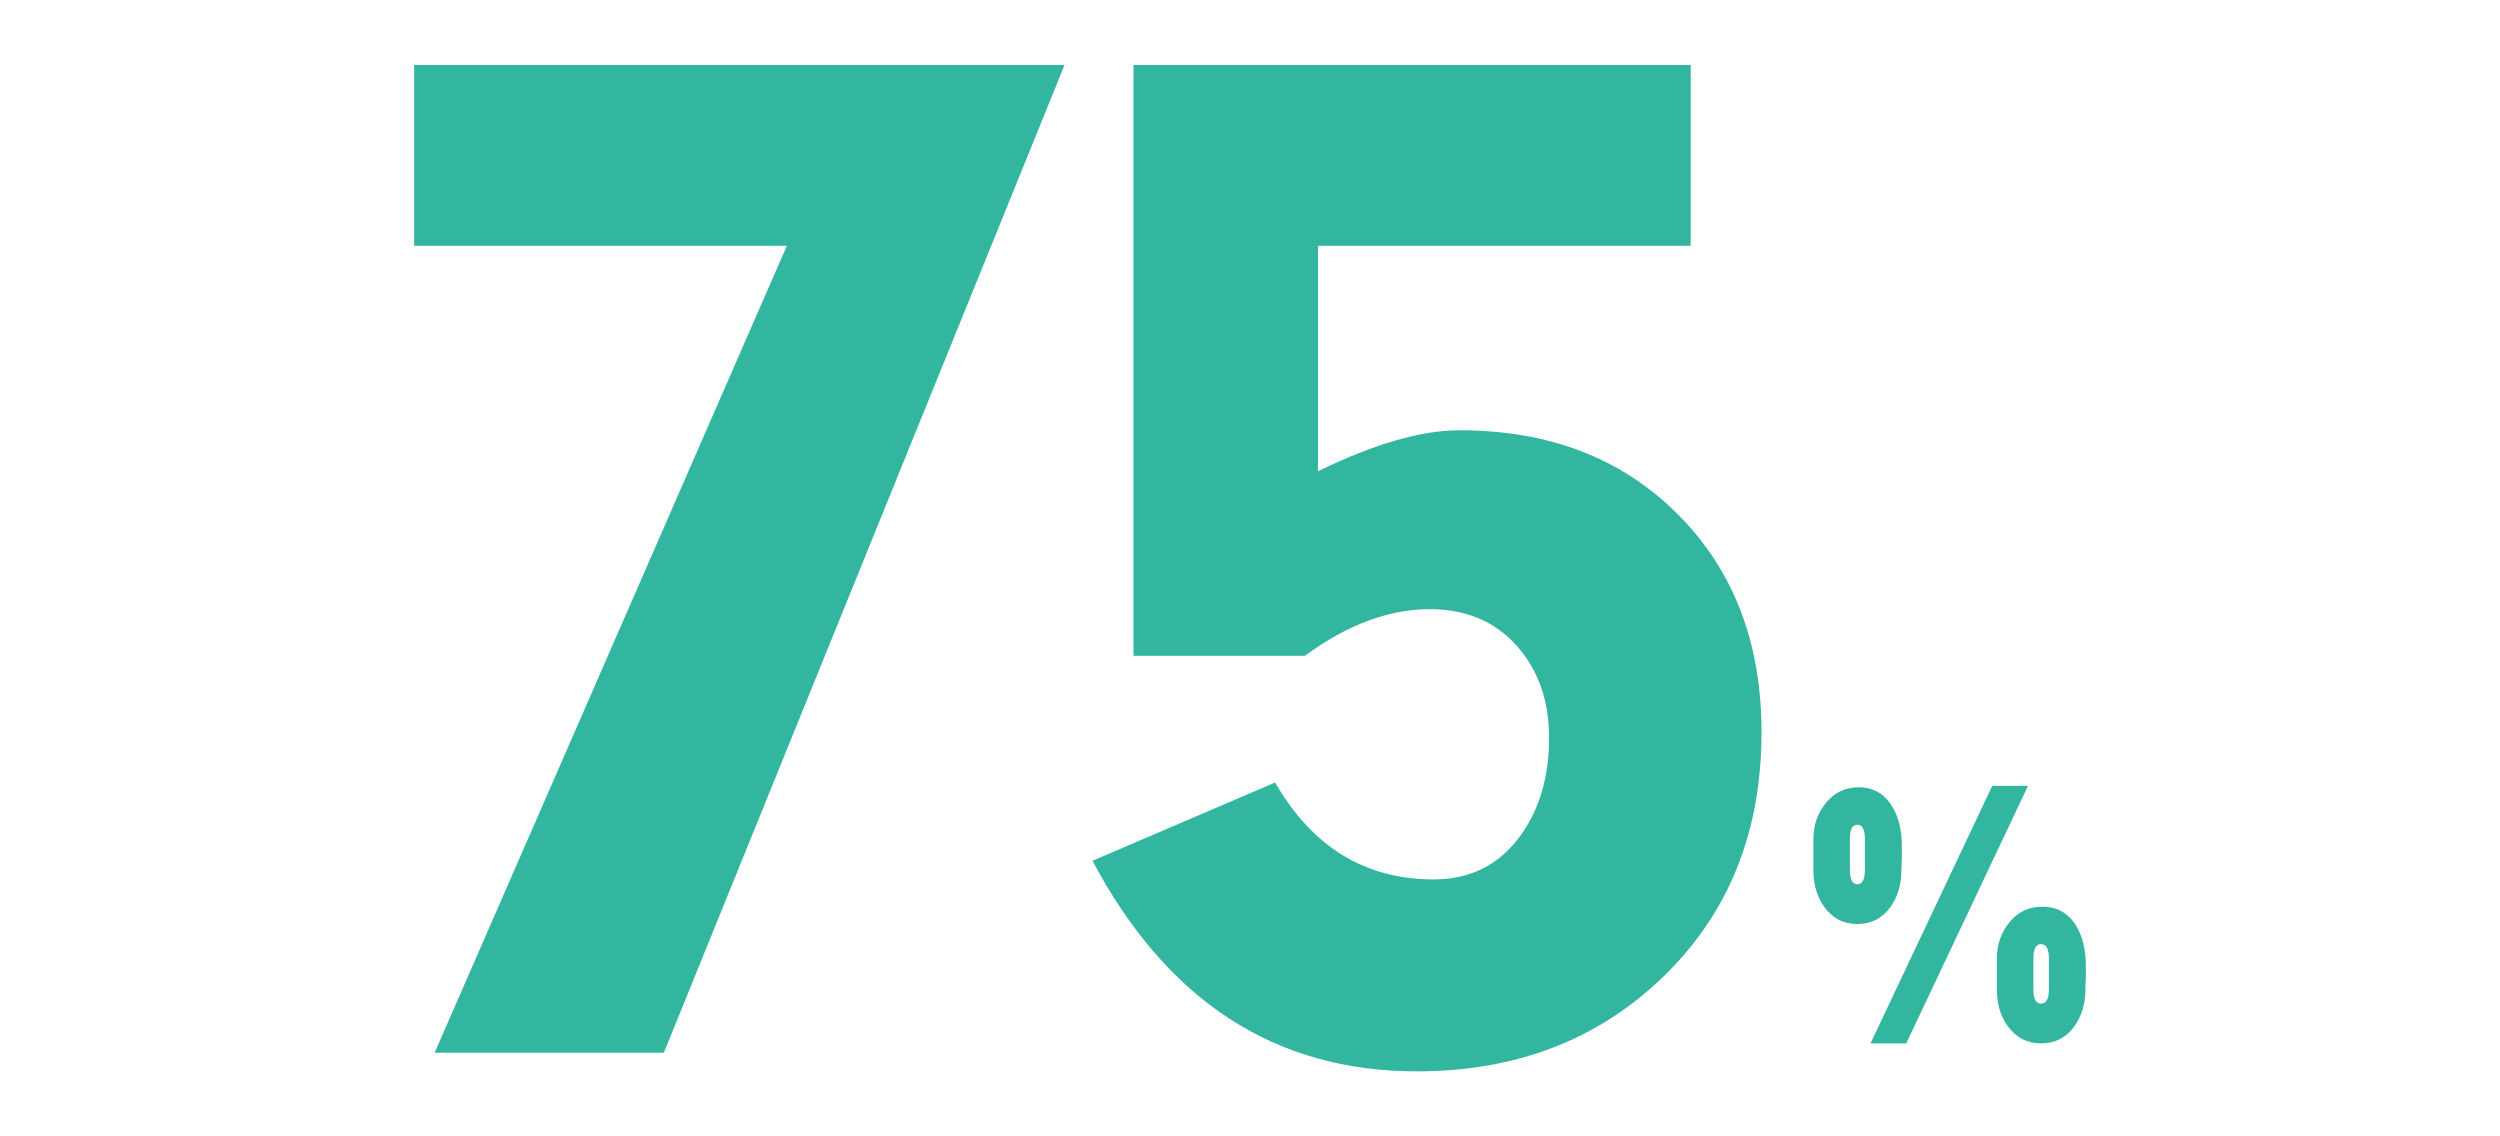
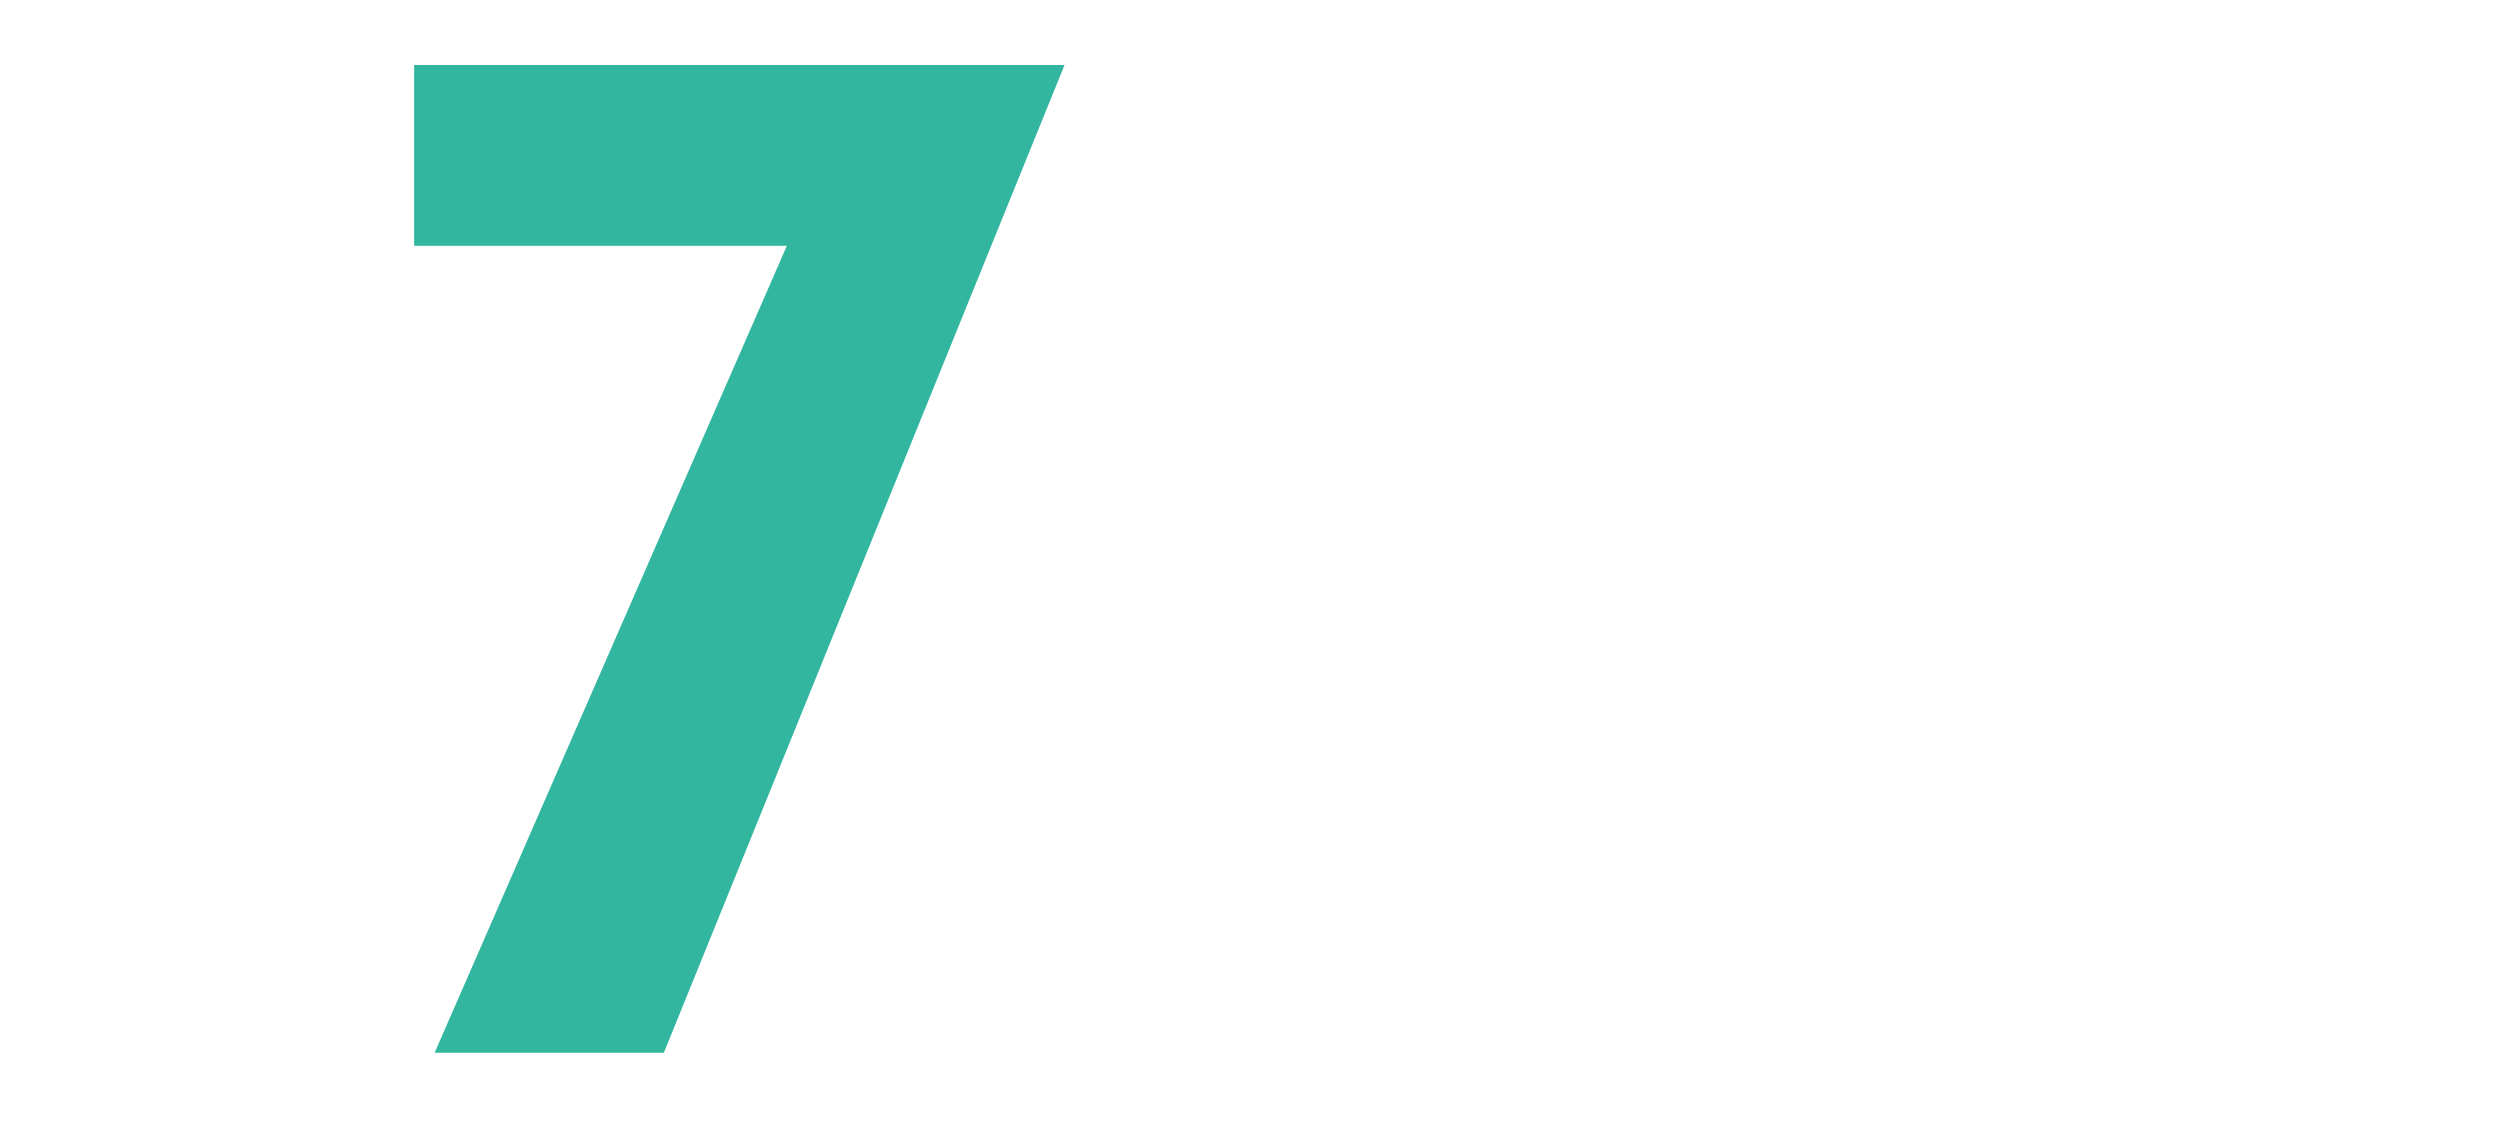
<svg xmlns="http://www.w3.org/2000/svg" id="_レイヤー_1" data-name=" レイヤー 1" version="1.1" viewBox="0 0 550 250">
  <defs>
    <style>
      .cls-1 {
        fill: #32b6a0;
        stroke-width: 0px;
      }
    </style>
  </defs>
  <path class="cls-1" d="M146.05,231.6h-50.43L173.11,54.07h-82V14.3h143.09l-88.15,217.3Z" />
-   <path class="cls-1" d="M289.956,54.07v49.609c12.3-6.009,22.685-9.02,31.16-9.02,19.68,0,35.67,6.15,47.97,18.45,12.3,12.3,18.45,28.29,18.45,47.97,0,21.871-7.175,39.77-21.525,53.71s-32.46,20.91-54.325,20.91c-31.16,0-54.94-15.439-71.34-46.33l40.18-17.22c8.2,14.215,19.814,21.319,34.85,21.319,8.2,0,14.619-3.28,19.27-9.84,4.1-5.74,6.15-12.845,6.15-21.319,0-8.2-2.396-14.966-7.175-20.296-4.786-5.329-11.141-7.995-19.065-7.995-9.02,0-18.181,3.422-27.47,10.25h-37.72V14.3h122.59v39.771h-82Z" />
-   <path class="cls-1" d="M398.944,191.334v-6.798c0-3.021.927-5.665,2.781-7.932,1.854-2.266,4.257-3.398,7.21-3.398,3.227,0,5.699,1.442,7.416,4.325,1.373,2.336,2.06,5.22,2.06,8.652v2.575c-.069,1.169-.103,2.026-.103,2.575,0,3.229-.79,5.94-2.369,8.137-1.786,2.541-4.223,3.811-7.313,3.811-3.09,0-5.528-1.27-7.313-3.811-1.58-2.196-2.369-4.908-2.369-8.137ZM410.274,184.536c0-2.061-.55-3.091-1.648-3.091-1.099,0-1.648,1.03-1.648,3.091v6.798c0,2.129.549,3.193,1.648,3.193,1.098,0,1.648-1.064,1.648-3.193v-6.798ZM419.372,229.547h-7.862l26.78-56.65h7.862l-26.78,56.65ZM439.32,217.702v-6.901c0-3.021.927-5.665,2.781-7.931,1.854-2.267,4.257-3.399,7.21-3.399,3.296,0,5.802,1.442,7.519,4.326,1.373,2.335,2.06,5.253,2.06,8.755v2.575c-.069,1.1-.103,1.957-.103,2.575,0,3.159-.824,5.87-2.472,8.137-1.787,2.472-4.223,3.708-7.313,3.708-3.022,0-5.459-1.27-7.313-3.811-1.58-2.197-2.369-4.875-2.369-8.034ZM450.753,210.801c0-2.06-.584-3.09-1.751-3.09-1.099,0-1.648,1.03-1.648,3.09v6.901c0,2.06.549,3.09,1.648,3.09,1.167,0,1.751-1.03,1.751-3.09v-6.901Z" />
</svg>